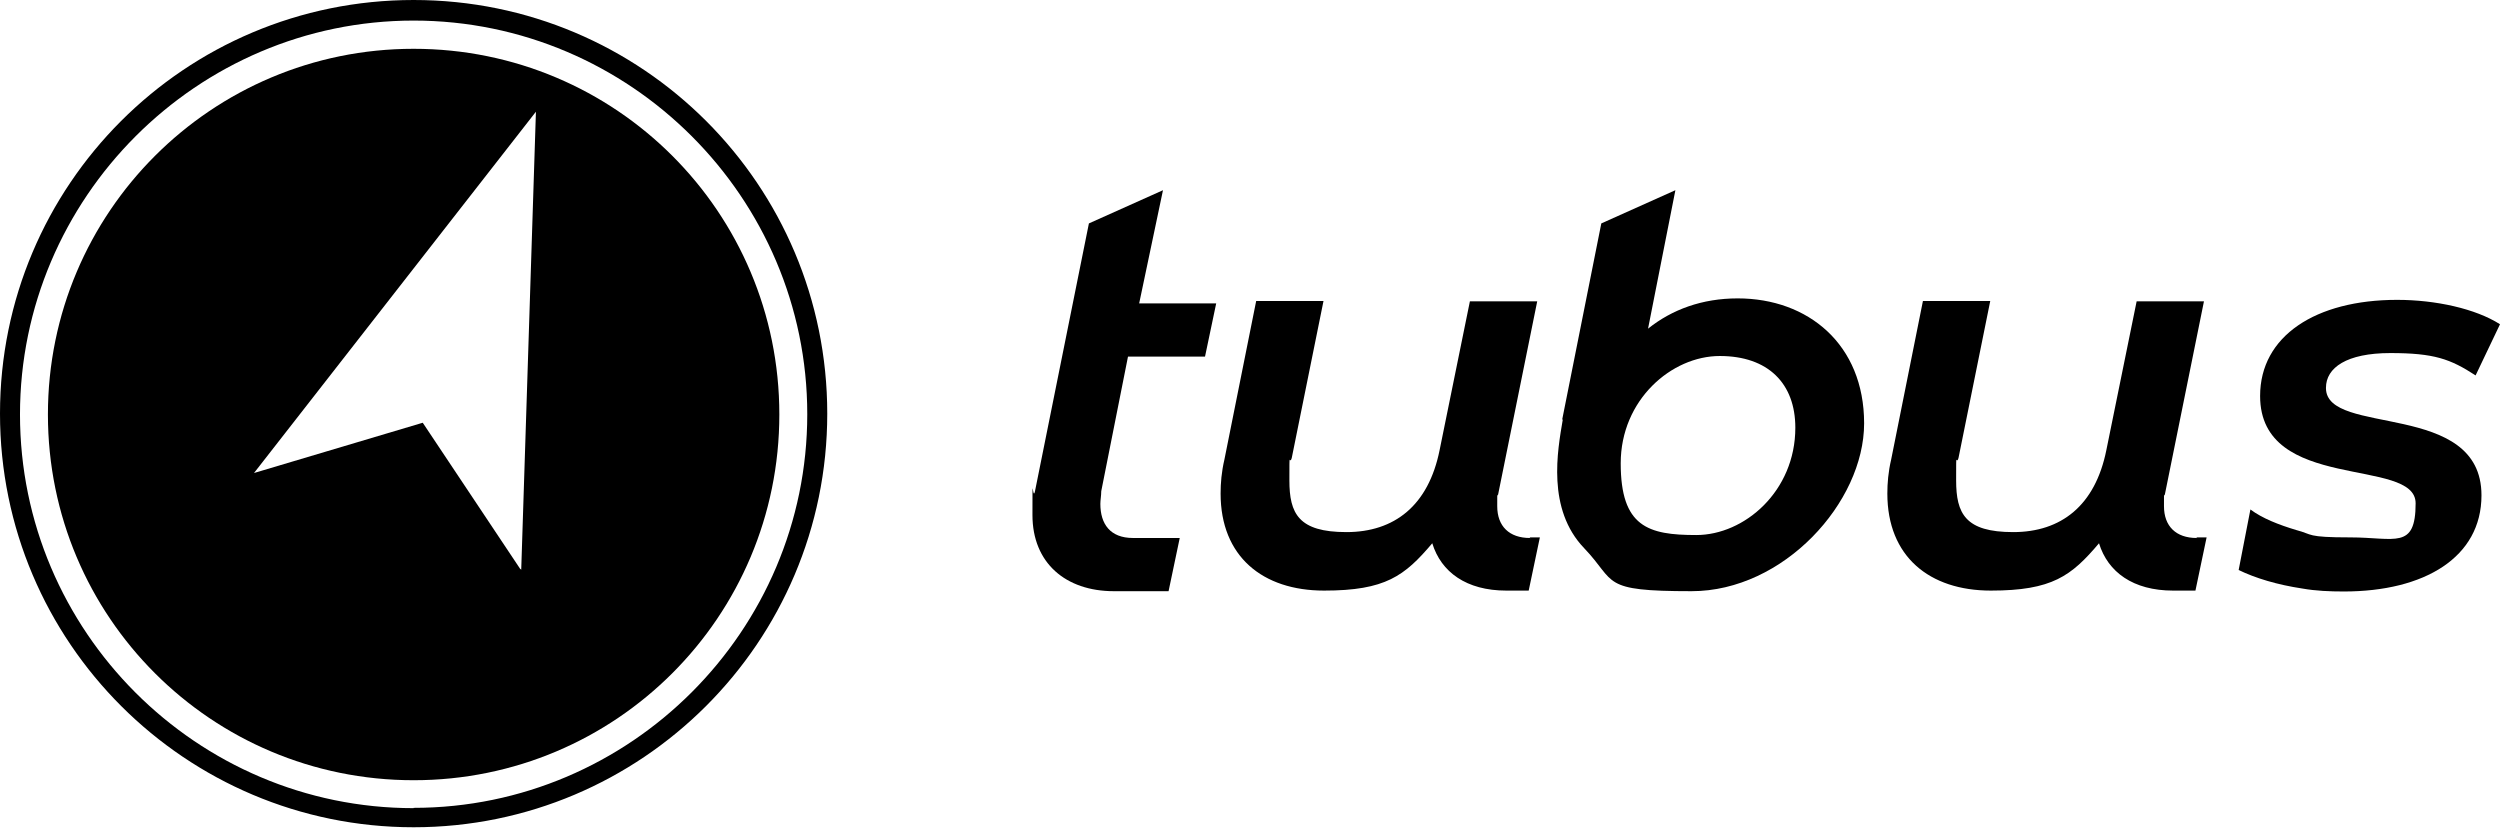
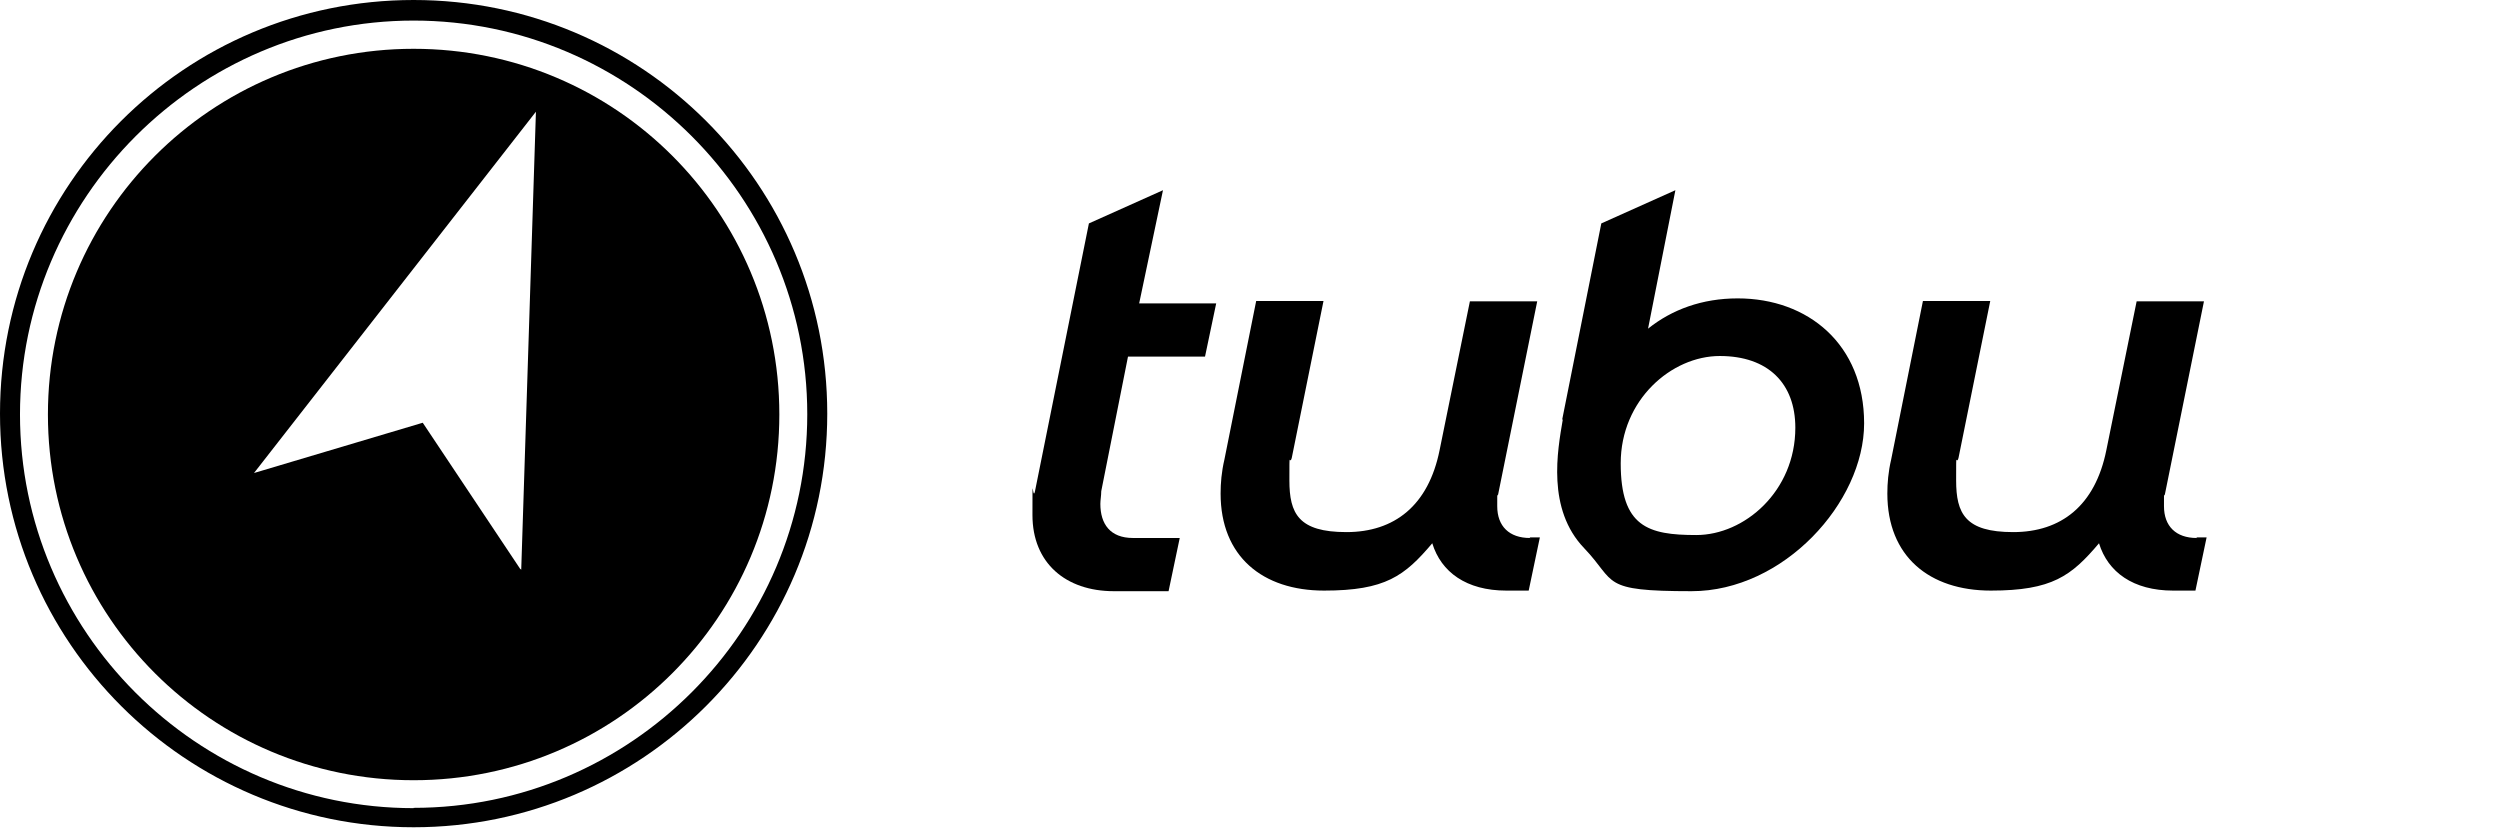
<svg xmlns="http://www.w3.org/2000/svg" id="Ebene_1" viewBox="0 0 850.4 281.6">
  <g>
    <path d="M177,193.6l-33.2-49.8-57.4,17.1,95.9-122.9-5,155.8h0l-.3-.3ZM140.7,16.6c-68.7,0-124.4,55.6-124.4,124.4s55.6,124.4,124.4,124.4,124.4-55.6,124.4-124.4S209.5,16.6,140.7,16.6" />
    <path d="M140.7,274.9c-73.8,0-133.9-60.2-133.9-133.9S67,7,140.7,7s133.9,60.2,133.9,133.9-60.2,133.9-133.9,133.9M140.7,0C62.9,0,0,62.9,0,140.7s63.2,140.7,140.7,140.7,140.7-62.9,140.7-140.7S218.5,0,140.7,0" />
  </g>
  <g>
    <path d="M610.7,145.5c0-15.1-9.3-24.4-25.7-24.4s-33.7,14.9-33.7,36.5,9.3,24.4,25.7,24.4,33.7-14.9,33.7-36.5M531.4,142.7l13.3-66.7,25.2-11.3-9.3,47.1c8.1-6.5,18.4-10.3,30.5-10.3,23.9,0,43,15.6,43,42.5s-27.4,57.1-58.7,57.1-25.4-3-36.5-14.6c-12.8-13.3-9.1-33.2-7.3-43.8" />
    <path d="M401.3,183l-3.8,18.1h-18.6c-16.4,0-27.7-9.6-27.7-25.9s0-5,.8-7.8l18.4-91.4,25.2-11.3-8.1,38.5h26.2l-3.8,18.1h-26.2l-9.1,45.8c0,1.5-.3,3-.3,4.3,0,6.8,3.3,11.6,11.1,11.6h15.9Z" />
    <path d="M520.4,183c-7,0-11.1-4-11.1-10.8s0-2.5.3-4l13.3-65.7h-22.9l-10.3,50.6c-3.8,18.9-15.4,27.9-31.7,27.9s-19.4-6.3-19.4-17.6,0-4.8.8-7.6l10.8-53.4h-22.9l-10.8,53.9c-1,4.3-1.3,8.1-1.3,11.6,0,21.4,14.3,33,35.2,33s27.4-5,36.8-16.1c3,9.8,11.6,16.1,25.2,16.1h7.6l3.8-18.1h-3.5l.3.3Z" />
    <path d="M747.2,183c-7,0-11.1-4-11.1-10.8s0-2.5.3-4l13.3-65.7h-22.9l-10.3,50.6c-3.8,18.9-15.4,27.9-31.7,27.9s-19.4-6.3-19.4-17.6,0-4.8.8-7.6l10.8-53.4h-22.9l-10.8,53.9c-1,4.3-1.3,8.1-1.3,11.6,0,21.4,14.3,33,35.2,33s27.4-5,36.8-16.1c3,9.8,11.6,16.1,25.2,16.1h7.6l3.8-18.1h-3.5l.3.3Z" />
-     <path d="M791.2,131.9c0-6.8,7-11.8,21.9-11.8s20.4,2,29,7.6l8.3-17.4c-8.3-5.3-21.9-8.3-35-8.3-27.7,0-46.6,12.3-46.6,32.7,0,33,52.9,20.6,52.9,36.5s-7,11.6-22.2,11.6-12.6-1-18.4-2.5c-6-1.8-11.6-4-15.6-7l-4,20.6c5.8,2.8,13.1,5,21.7,6.3,4.5.8,9.3,1,14.1,1,27.4,0,46.8-11.6,46.8-32.7,0-32.5-52.9-19.9-52.9-36.5" />
  </g>
</svg>